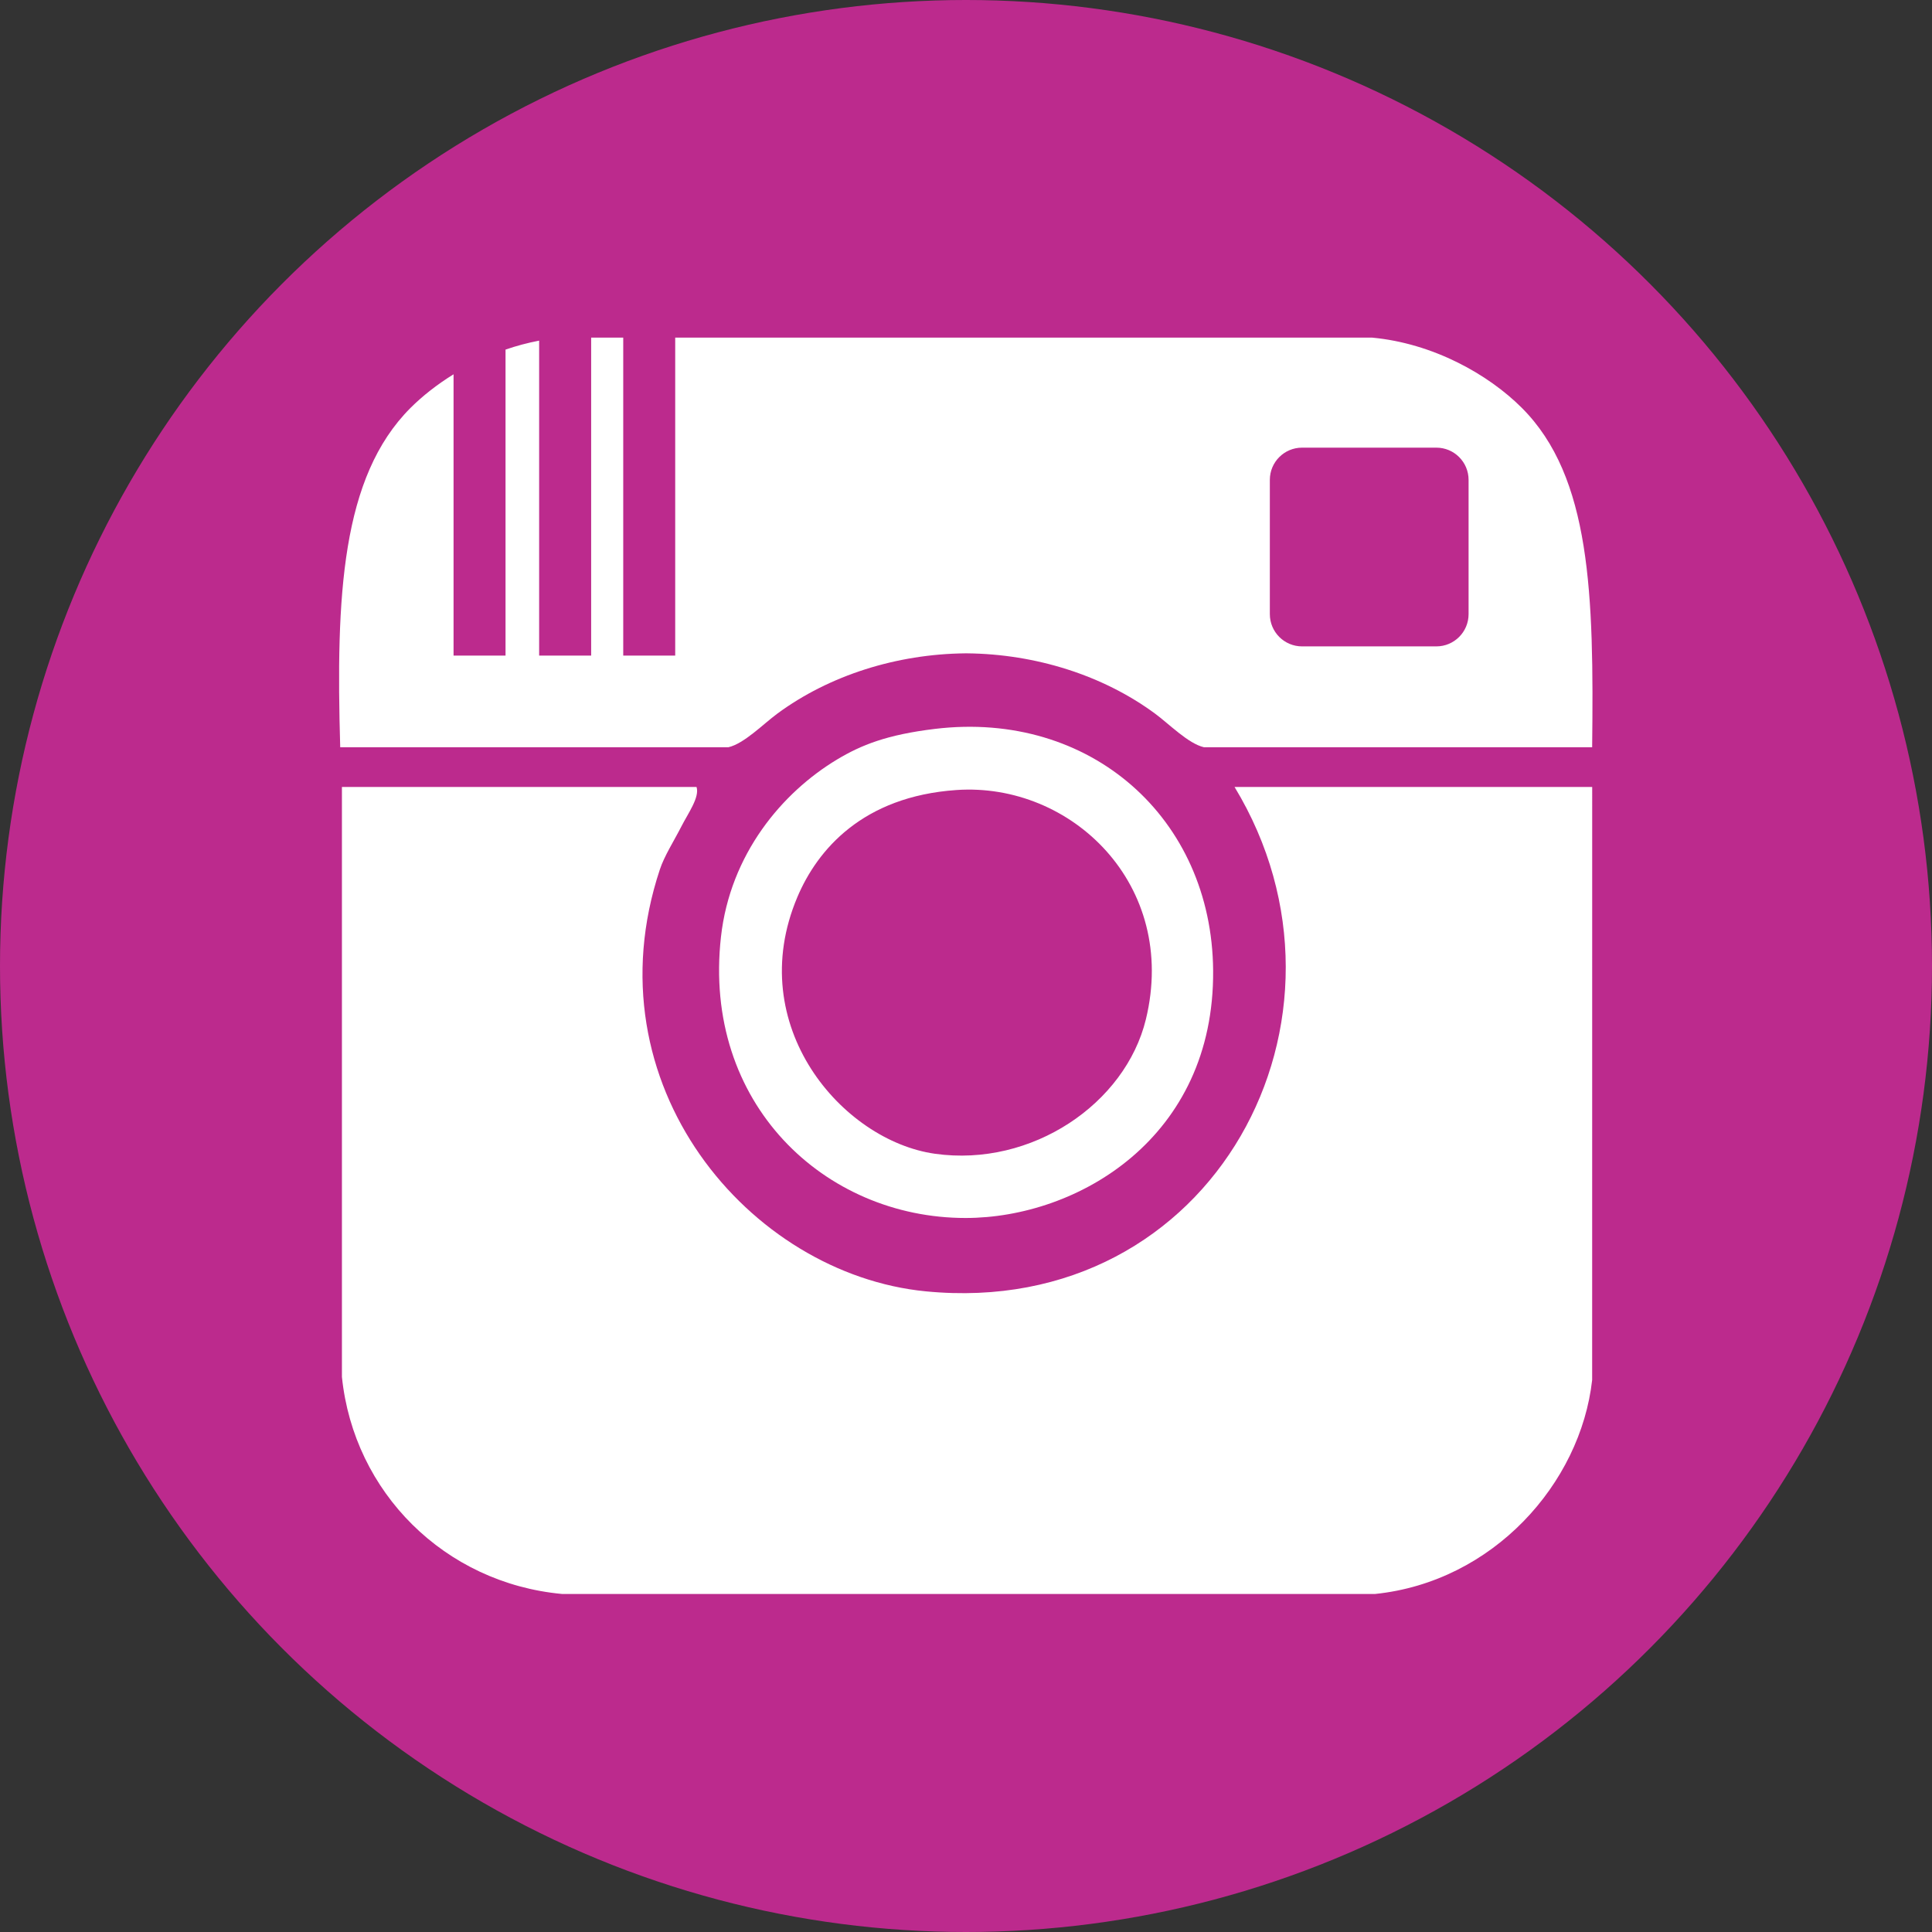
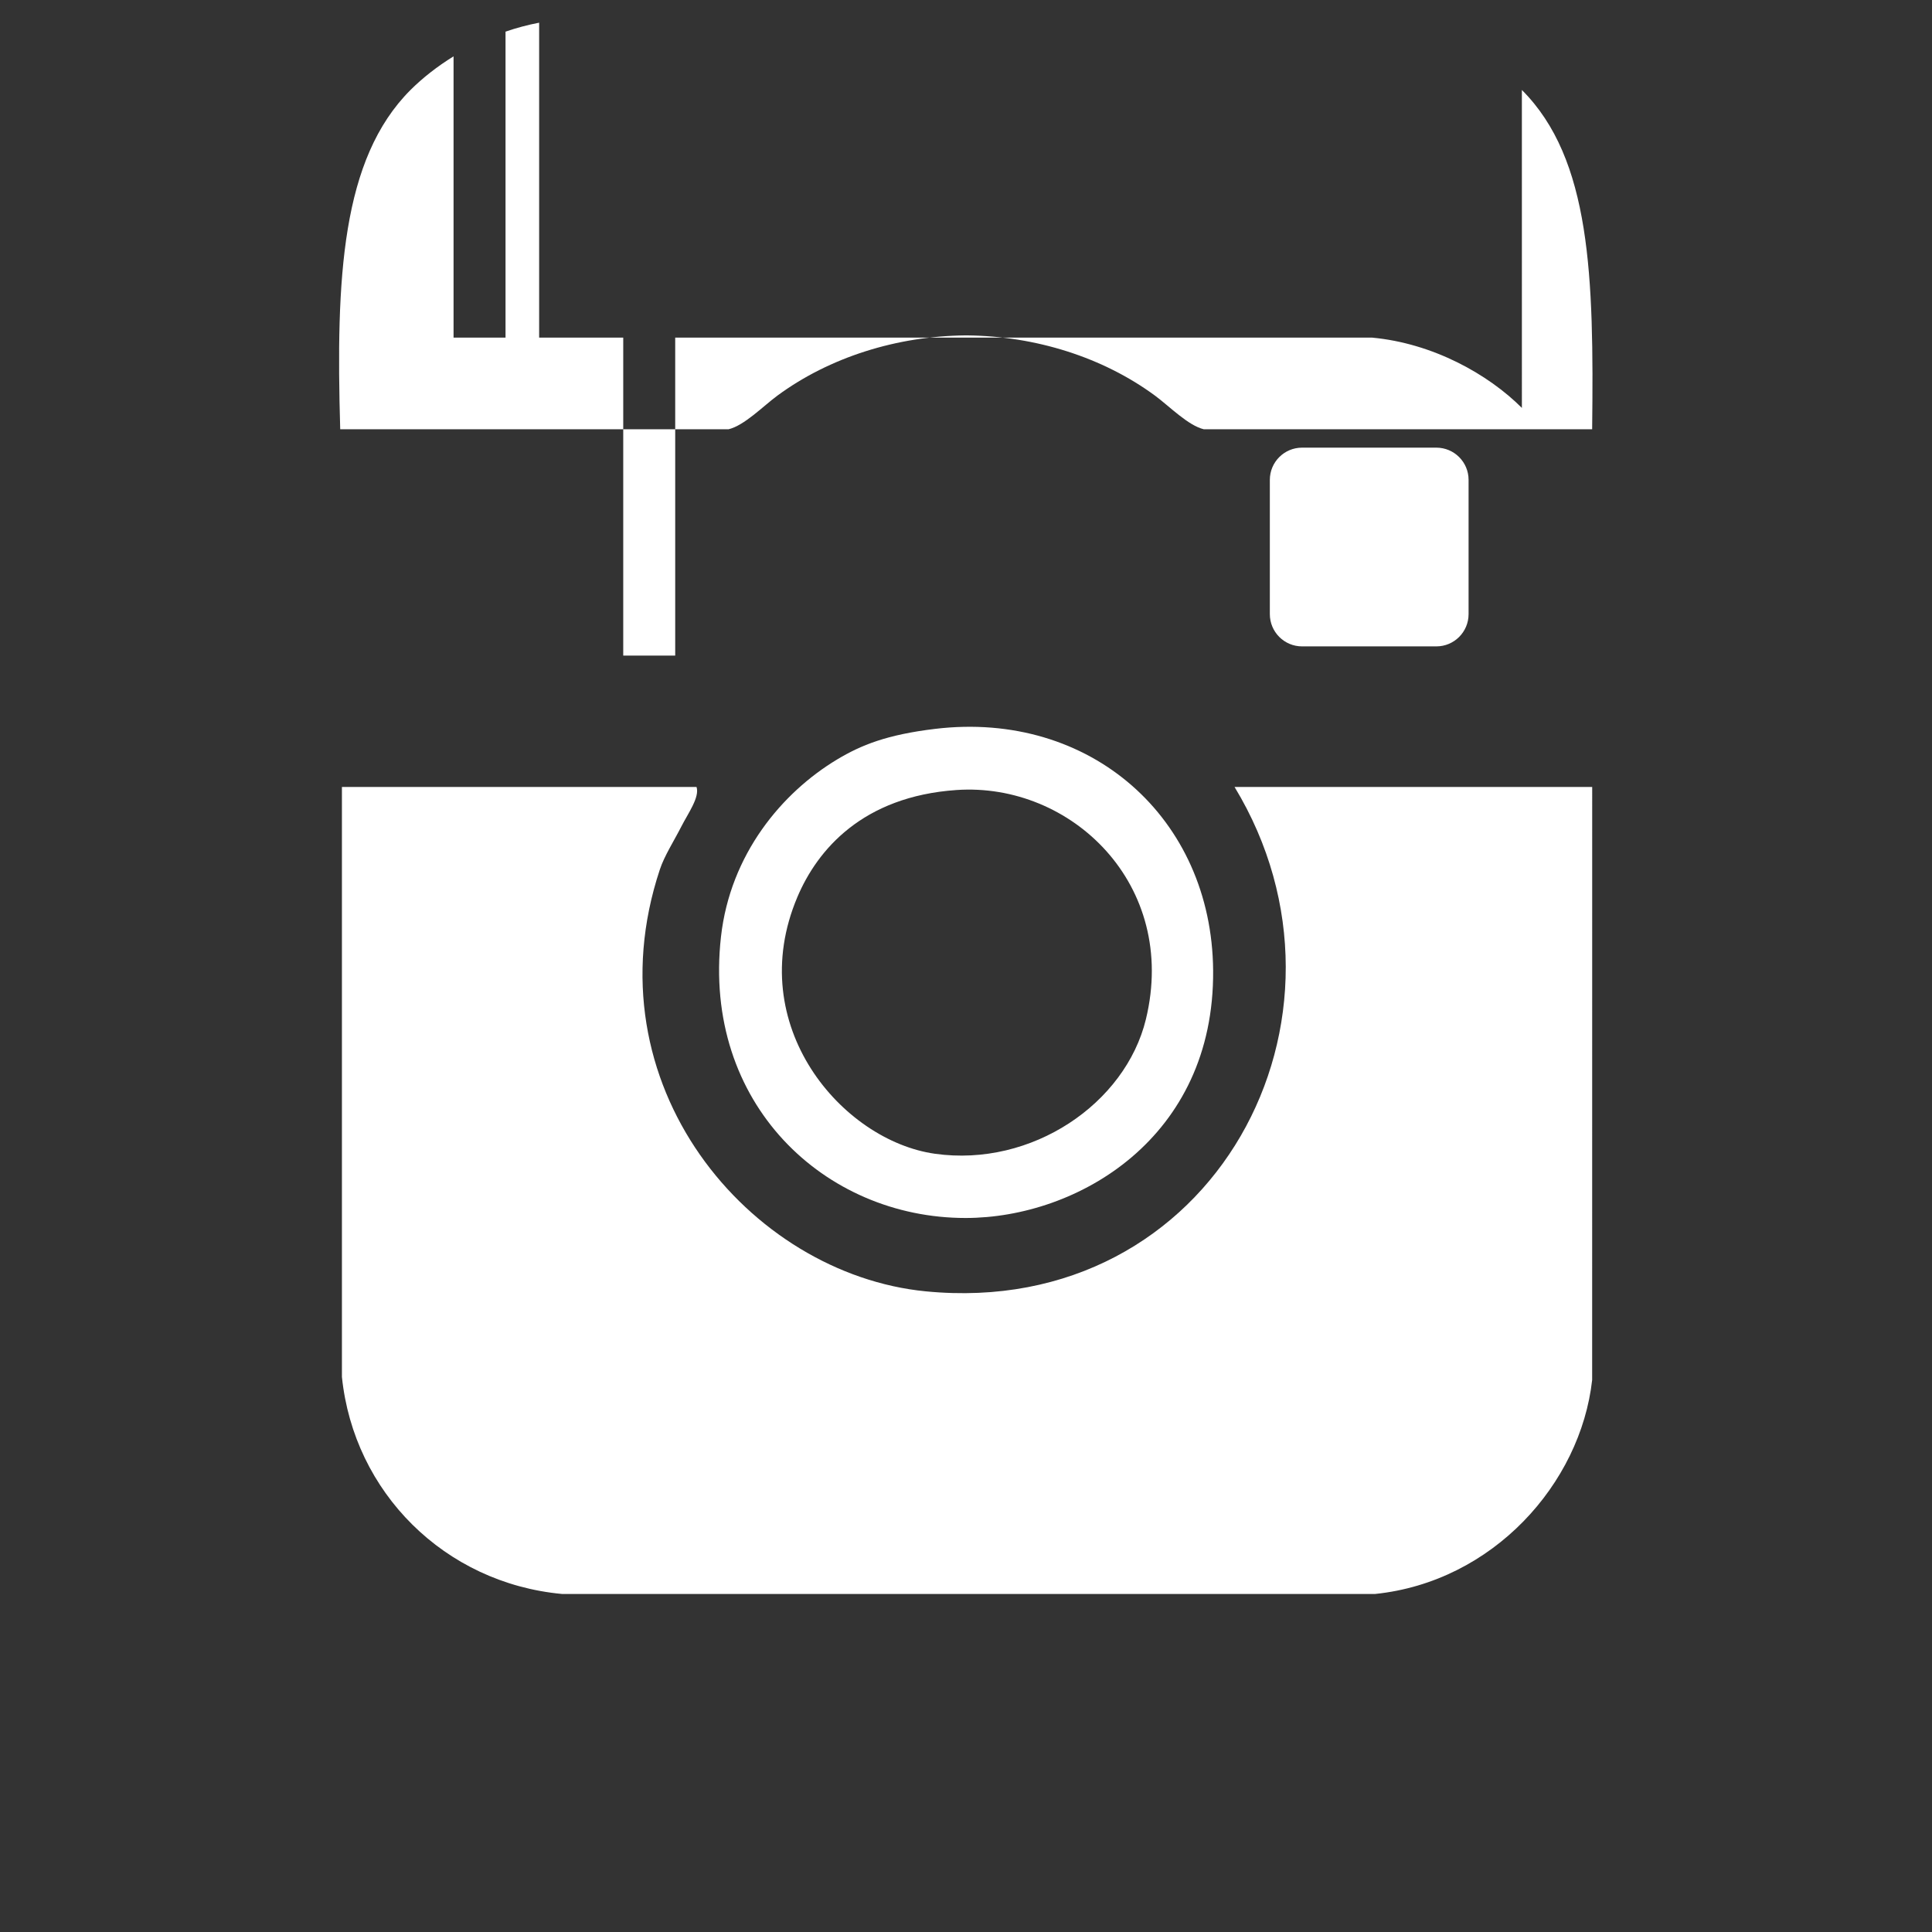
<svg xmlns="http://www.w3.org/2000/svg" xmlns:ns1="http://sodipodi.sourceforge.net/DTD/sodipodi-0.dtd" xmlns:ns2="http://www.inkscape.org/namespaces/inkscape" version="1.1" id="Layer_1" x="0px" y="0px" viewBox="0 0 512 512" xml:space="preserve" ns1:docname="instagram.svg" width="512" height="512" ns2:version="0.92.0 r15299">
  <rect x="0" y="0" width="512" height="512" fill="#333333" stroke="none" />
  <defs id="defs49" />
  <ns1:namedview pagecolor="#ffffff" bordercolor="#666666" borderopacity="1" objecttolerance="10" gridtolerance="10" guidetolerance="10" ns2:pageopacity="0" ns2:pageshadow="2" ns2:window-width="1366" ns2:window-height="705" id="namedview47" showgrid="false" fit-margin-top="0" fit-margin-left="0" fit-margin-right="0" fit-margin-bottom="0" ns2:zoom="0.49796278" ns2:cx="211.86322" ns2:cy="236.96651" ns2:window-x="-8" ns2:window-y="-8" ns2:window-maximized="1" ns2:current-layer="Layer_1" />
-   <circle style="fill:#bc2a8d;fill-opacity:1;stroke-width:1.08" cx="256" cy="256" r="256" id="circle2" ns2:export-filename="C:\Users\Juan Manuel\Desktop\instagram.png" ns2:export-xdpi="12" ns2:export-ydpi="12" />
  <g id="g14" transform="matrix(1.372,0,0,1.372,-70.175,-72.659)" ns2:export-filename="C:\Users\Juan Manuel\Desktop\instagram.png" ns2:export-xdpi="12" ns2:export-ydpi="12">
    <path style="fill:#ffffff" d="m 358.689,204.966 c -23.023,0 -46.057,0 -69.08,0 26.959,44.418 -3.918,102.861 -59.636,97.424 -34.039,-3.319 -65.181,-39.902 -51.371,-81.481 0.868,-2.63 2.72,-5.5 4.131,-8.266 1.34,-2.63 3.6,-5.714 2.952,-7.678 -22.638,0 -68.493,0 -68.493,0 v 113.959 c 2.297,22.29 19.828,39.809 42.51,41.919 h 78.528 78.532 c 22.724,-2.342 39.67,-21.257 41.919,-41.328 0.008,0.001 0.008,-94.766 0.008,-114.549 z" id="path8" ns2:connector-curvature="0" />
    <path style="fill:#ffffff" d="m 231.746,193.748 c -9.28,1.115 -14.267,3.121 -18.9,5.904 -10.638,6.387 -20.647,18.297 -22.436,34.245 -3.618,32.194 20,54.323 47.236,54.323 21.698,0 48.097,-15.502 47.827,-47.823 -0.246,-29.433 -23.729,-50.256 -53.727,-46.649 z m 40.74,56.089 c -3.955,16.292 -22.035,28.613 -40.74,25.979 -17.882,-2.514 -37.1,-24.737 -26.578,-49.593 3.876,-9.149 12.617,-19.412 30.705,-20.666 22.219,-1.541 42.907,18.316 36.613,44.28 z" id="path10" ns2:connector-curvature="0" />
-     <path style="fill:#ffffff" d="m 345.11,131.751 c -6.511,-6.511 -17.167,-12.482 -28.931,-13.579 h -78.293 -0.217 -56.1 v 61.414 H 171.53 v -61.414 h -6.196 v 61.414 h -10.047 v -60.83 c -2.223,0.423 -4.4,1.007 -6.492,1.729 v 59.101 h -10.039 v -54.33 c -3.195,1.972 -6.013,4.198 -8.314,6.492 -13.351,13.354 -14.424,36.314 -13.579,65.544 h 74.989 c 3.042,-0.707 6.694,-4.464 9.448,-6.496 10.103,-7.439 23.098,-11.498 36.288,-11.641 h 0.374 c 13.19,0.142 26.189,4.202 36.288,11.641 2.758,2.032 6.402,5.789 9.444,6.496 h 74.989 c 0.343,-29.519 -0.215,-52.187 -13.573,-65.541 z m -10.297,39.831 c 0,3.442 -2.788,6.23 -6.223,6.23 h -25.942 c -3.435,0 -6.223,-2.788 -6.223,-6.23 v -25.934 c 0,-3.439 2.788,-6.223 6.223,-6.223 h 25.942 c 3.435,0 6.223,2.784 6.223,6.223 z" id="path12" ns2:connector-curvature="0" />
+     <path style="fill:#ffffff" d="m 345.11,131.751 c -6.511,-6.511 -17.167,-12.482 -28.931,-13.579 h -78.293 -0.217 -56.1 v 61.414 H 171.53 v -61.414 h -6.196 h -10.047 v -60.83 c -2.223,0.423 -4.4,1.007 -6.492,1.729 v 59.101 h -10.039 v -54.33 c -3.195,1.972 -6.013,4.198 -8.314,6.492 -13.351,13.354 -14.424,36.314 -13.579,65.544 h 74.989 c 3.042,-0.707 6.694,-4.464 9.448,-6.496 10.103,-7.439 23.098,-11.498 36.288,-11.641 h 0.374 c 13.19,0.142 26.189,4.202 36.288,11.641 2.758,2.032 6.402,5.789 9.444,6.496 h 74.989 c 0.343,-29.519 -0.215,-52.187 -13.573,-65.541 z m -10.297,39.831 c 0,3.442 -2.788,6.23 -6.223,6.23 h -25.942 c -3.435,0 -6.223,-2.788 -6.223,-6.23 v -25.934 c 0,-3.439 2.788,-6.223 6.223,-6.223 h 25.942 c 3.435,0 6.223,2.784 6.223,6.223 z" id="path12" ns2:connector-curvature="0" />
  </g>
  <g id="g16" transform="translate(0,38.068)" />
  <g id="g18" transform="translate(0,38.068)" />
  <g id="g20" transform="translate(0,38.068)" />
  <g id="g22" transform="translate(0,38.068)" />
  <g id="g24" transform="translate(0,38.068)" />
  <g id="g26" transform="translate(0,38.068)" />
  <g id="g28" transform="translate(0,38.068)" />
  <g id="g30" transform="translate(0,38.068)" />
  <g id="g32" transform="translate(0,38.068)" />
  <g id="g34" transform="translate(0,38.068)" />
  <g id="g36" transform="translate(0,38.068)" />
  <g id="g38" transform="translate(0,38.068)" />
  <g id="g40" transform="translate(0,38.068)" />
  <g id="g42" transform="translate(0,38.068)" />
  <g id="g44" transform="translate(0,38.068)" />
</svg>